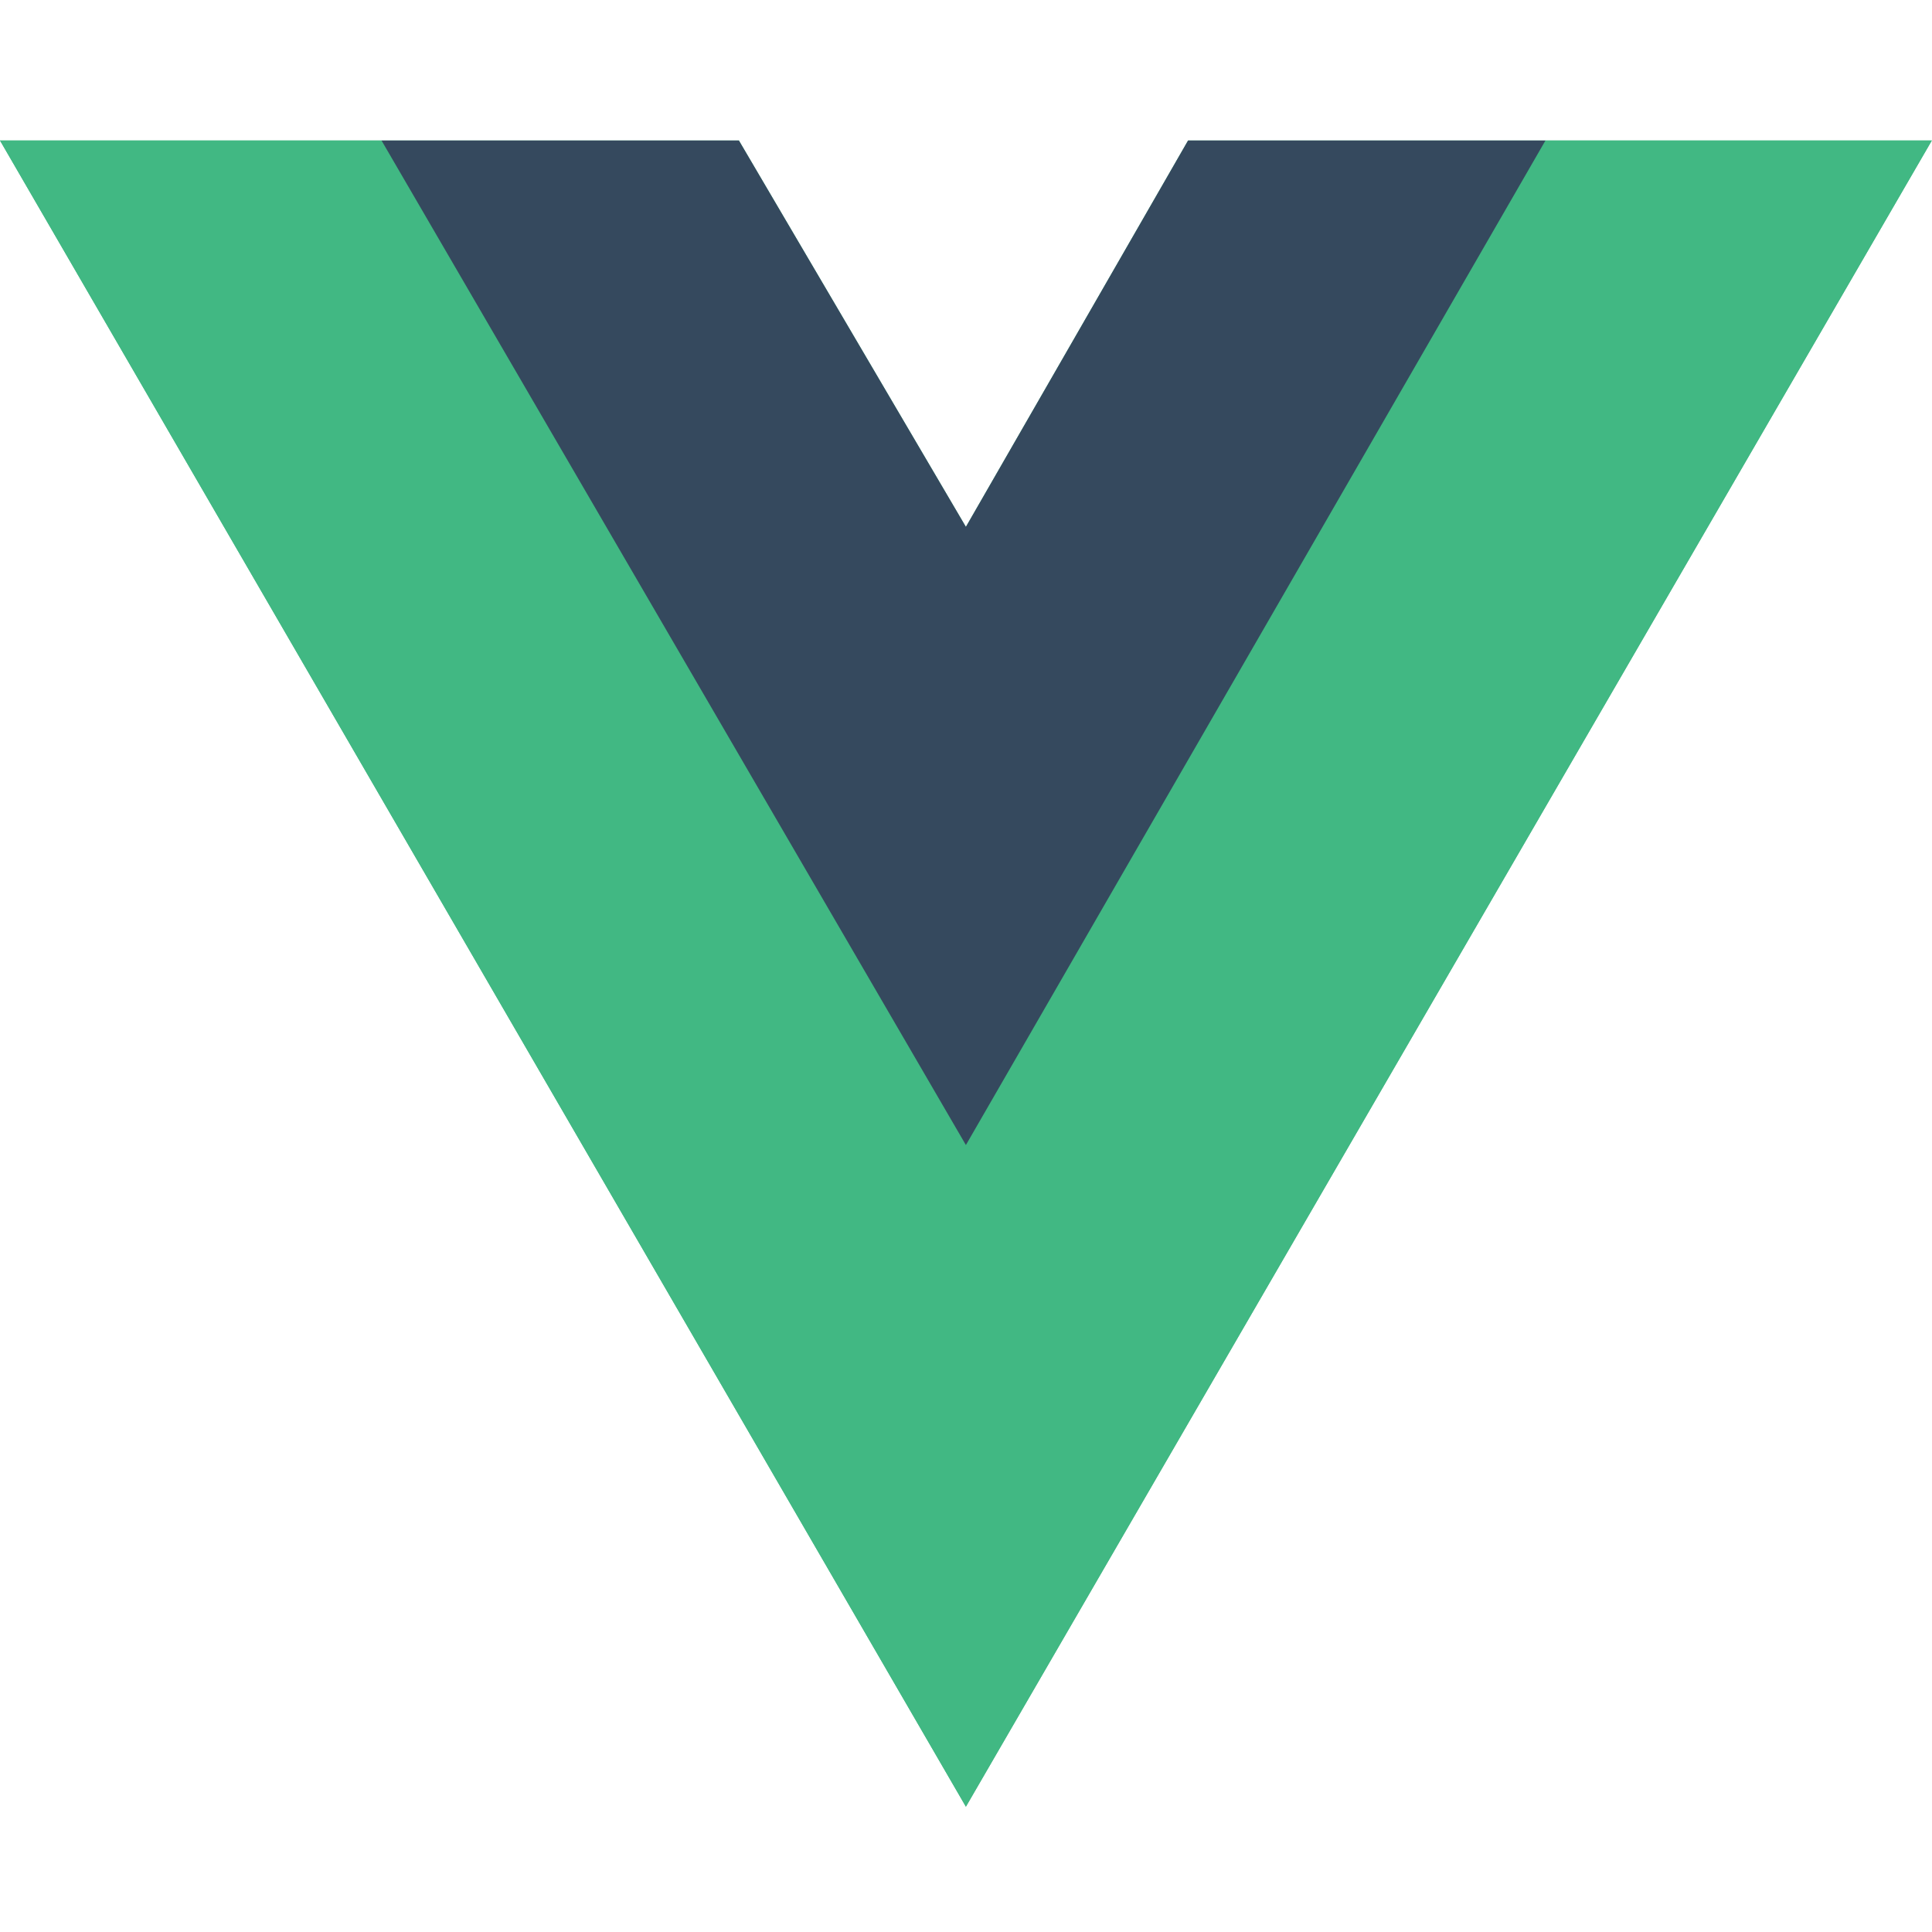
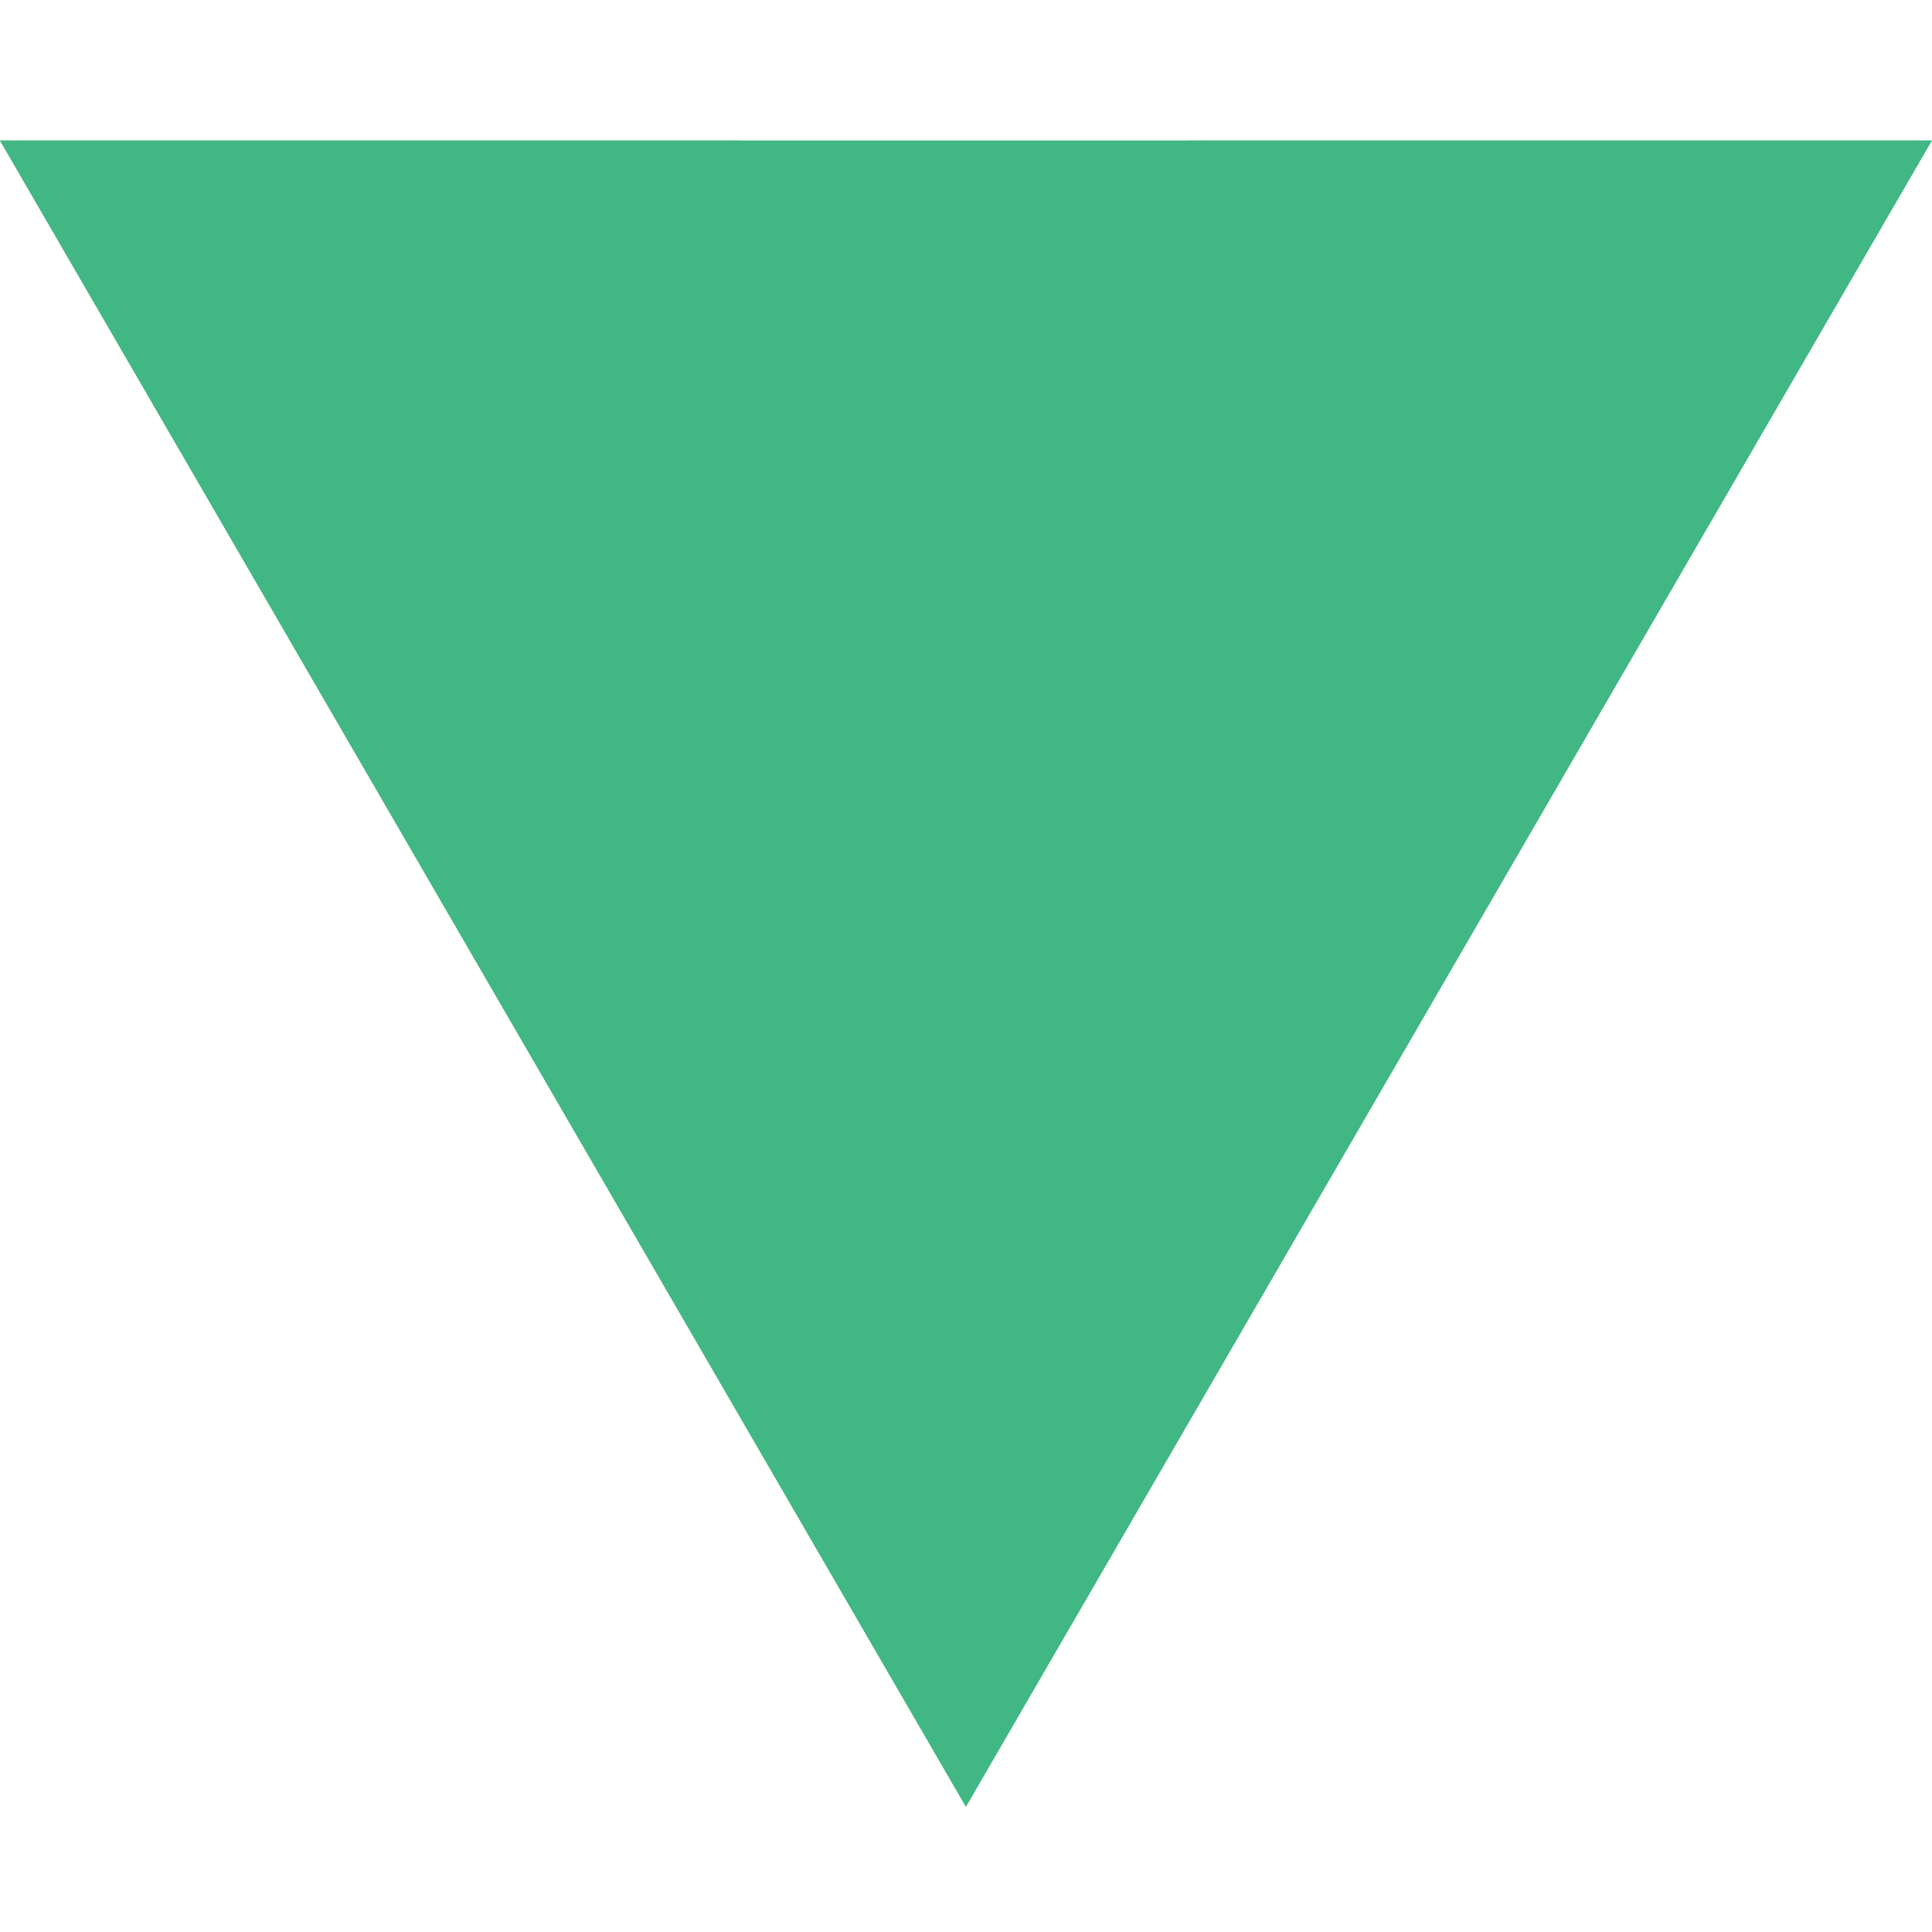
<svg xmlns="http://www.w3.org/2000/svg" width="55" height="55" viewBox="0 0 55 55" fill="none">
  <g clip-path="url(#clip0_222_254)">
    <path d="M43.996 4H54.995L27.497 51.433L0 4H21.035L27.497 14.999L33.822 4H43.996Z" fill="#41B883" />
-     <path d="M0 4L27.497 51.433L54.995 4H43.996L27.497 32.46L10.861 4H0Z" fill="#41B883" />
-     <path d="M10.861 4L27.497 32.597L43.996 4H33.822L27.497 14.999L21.035 4H10.861Z" fill="#35495E" />
+     <path d="M0 4L27.497 51.433L54.995 4H43.996L10.861 4H0Z" fill="#41B883" />
  </g>
  <defs>
    <clipPath id="clip0_222_254">
      <rect width="55" height="47.476" fill="white" transform="translate(0 4)" />
    </clipPath>
  </defs>
</svg>